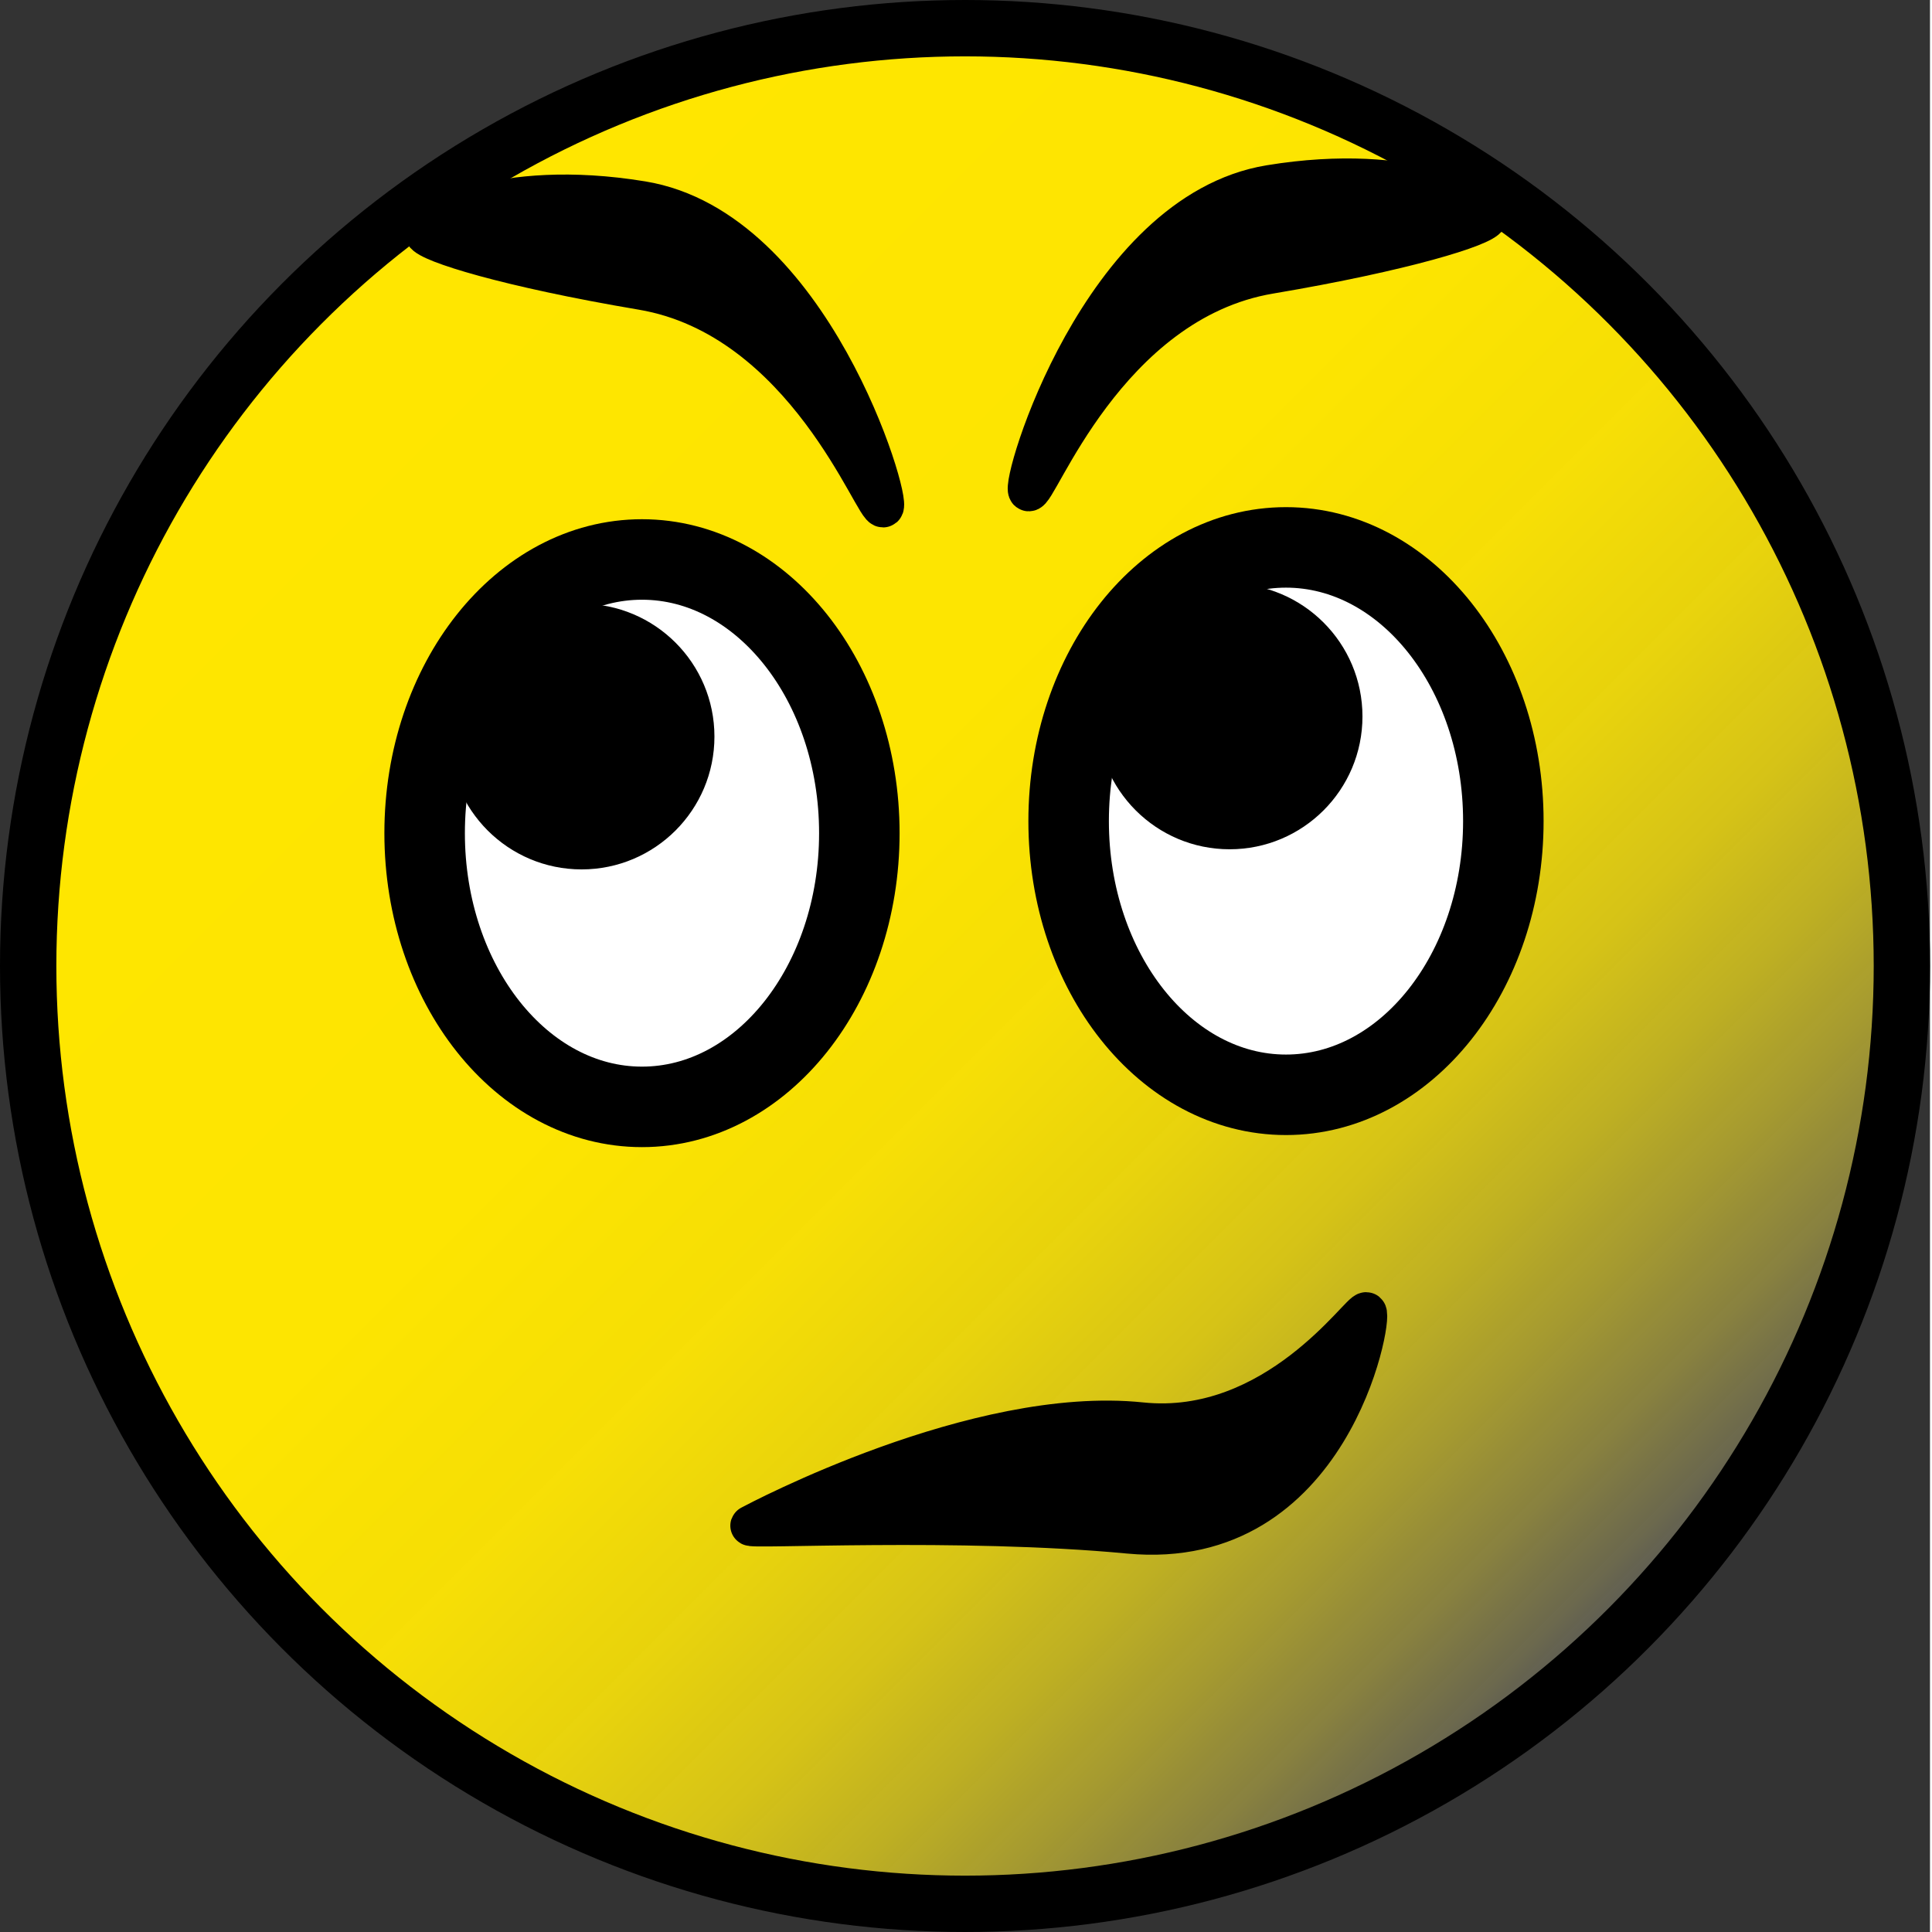
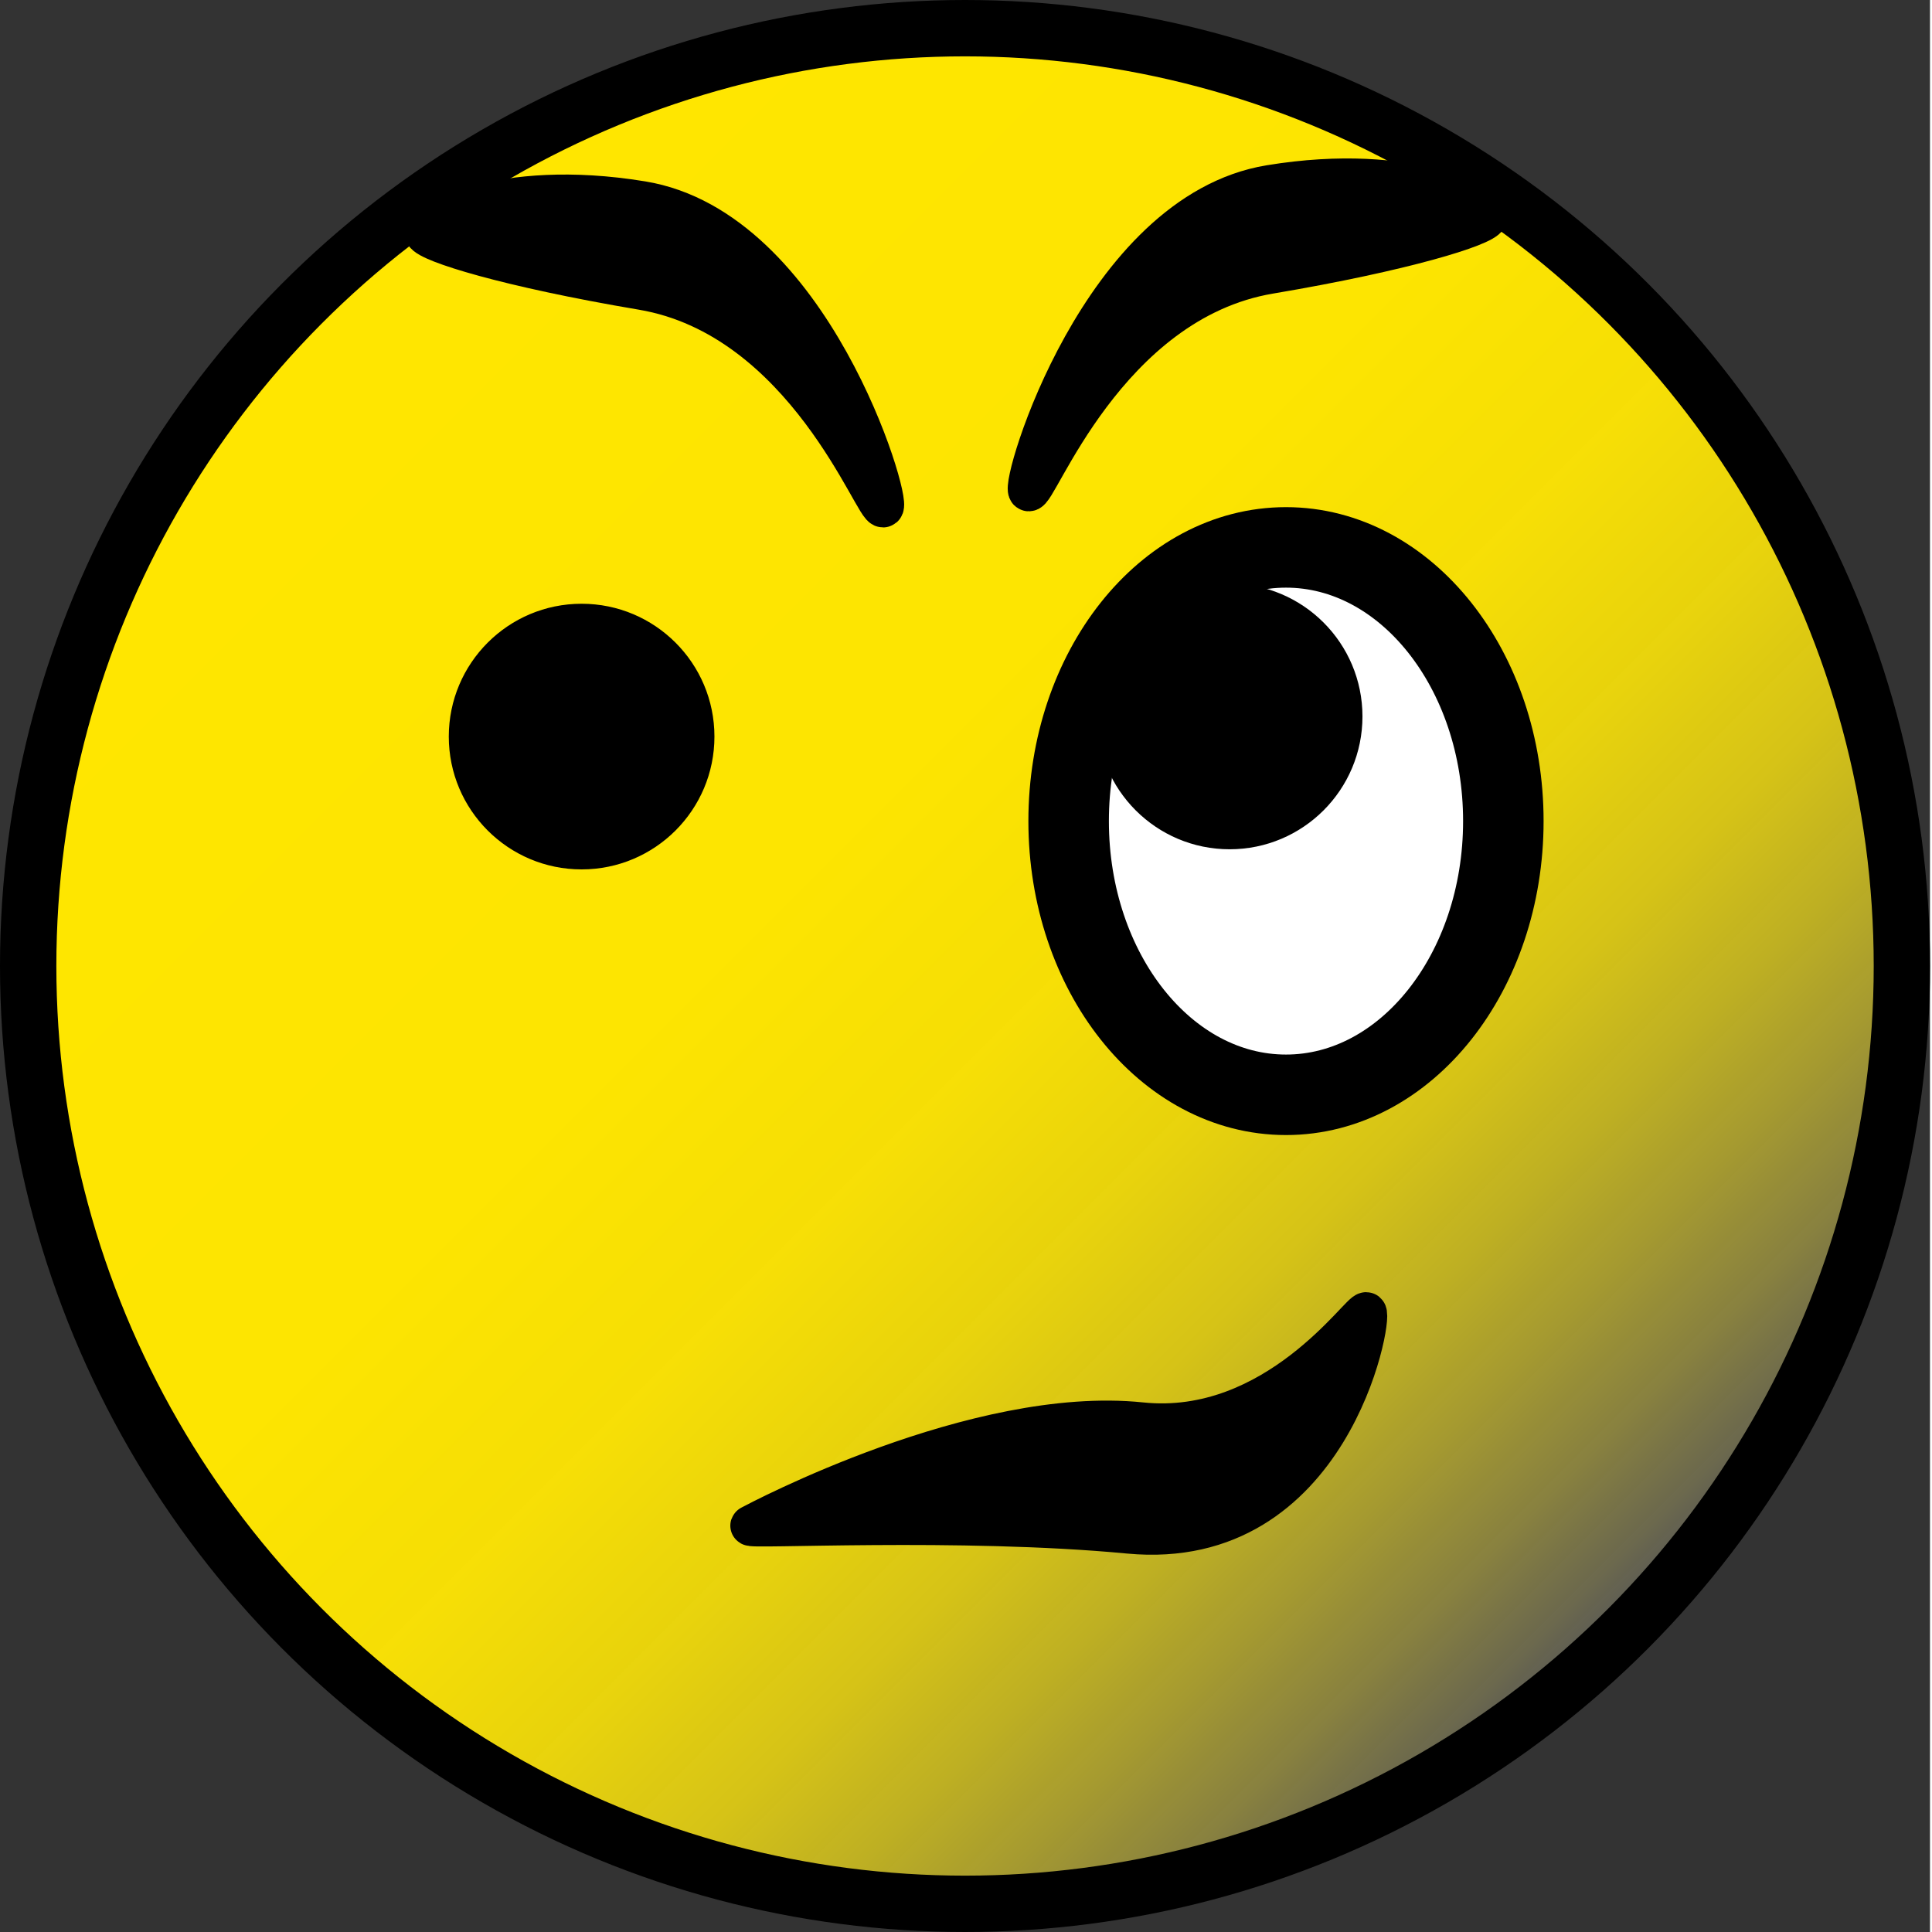
<svg xmlns="http://www.w3.org/2000/svg" viewBox="0 0 239.75 240" width="16" height="16" preserveAspectRatio="xMinYMid meet">
  <rect x="0" y="0" width="239.75" height="240" fill="#333333" stroke="none" />
  <defs>
    <style>.cls-1,.cls-2,.cls-3,.cls-4{stroke:#000;stroke-miterlimit:10;}.cls-1{stroke-width:7px;fill:url(#Unbenannter_Verlauf_4);}.cls-2{fill:#fff;stroke-width:10px;}.cls-4{stroke-width:5px;}</style>
    <linearGradient id="Unbenannter_Verlauf_4" x1="37.54" y1="37.67" x2="202.21" y2="202.33" gradientUnits="userSpaceOnUse">
      <stop offset="0" stop-color="#ffe600" />
      <stop offset="0.4" stop-color="#fde501" />
      <stop offset="0.54" stop-color="#f8e005" stop-opacity="0.99" />
      <stop offset="0.64" stop-color="#eed80b" stop-opacity="0.97" />
      <stop offset="0.73" stop-color="#e0cc15" stop-opacity="0.94" />
      <stop offset="0.8" stop-color="#cdbd21" stop-opacity="0.9" />
      <stop offset="0.86" stop-color="#b7aa30" stop-opacity="0.86" />
      <stop offset="0.92" stop-color="#9c9342" stop-opacity="0.81" />
      <stop offset="0.97" stop-color="#7e7a56" stop-opacity="0.75" />
      <stop offset="1" stop-color="#666" stop-opacity="0.7" />
    </linearGradient>
  </defs>
  <title>thoughtful</title>
  <g id="Ebene_3" data-name="Ebene 3">
    <ellipse class="cls-1" cx="119.88" cy="120" rx="116.38" ry="116.5" />
-     <ellipse class="cls-2" cx="79.75" cy="103.5" rx="27" ry="34" />
    <circle class="cls-3" cx="72.25" cy="91.5" r="16" />
    <ellipse class="cls-2" cx="159.75" cy="102" rx="27" ry="34" />
    <circle class="cls-3" cx="152.75" cy="89" r="16" />
    <path class="cls-4" d="M128,60c-1-.81,9-34.56,30-38,17.84-2.93,27.53,2.88,27,4s-10.23,4.17-27,7C137.57,36.44,129,60.77,128,60Z" transform="translate(-0.25 1)" />
    <path class="cls-4" d="M110,62c1-.81-9-34.56-30-38-17.83-2.93-27.53,2.88-27,4s10.24,4.17,27,7C100.38,38.44,109,62.77,110,62Z" transform="translate(-0.25 1)" />
    <path class="cls-4" d="M93.5,188.5c-1,.5,26-1,47,1,25.06,2.35,30.3-26.76,29.5-27.47-.59-.53-11.23,15.42-28,13.67C121.57,173.58,94.45,188,93.5,188.5Z" transform="translate(-0.25 1)" />
  </g>
</svg>